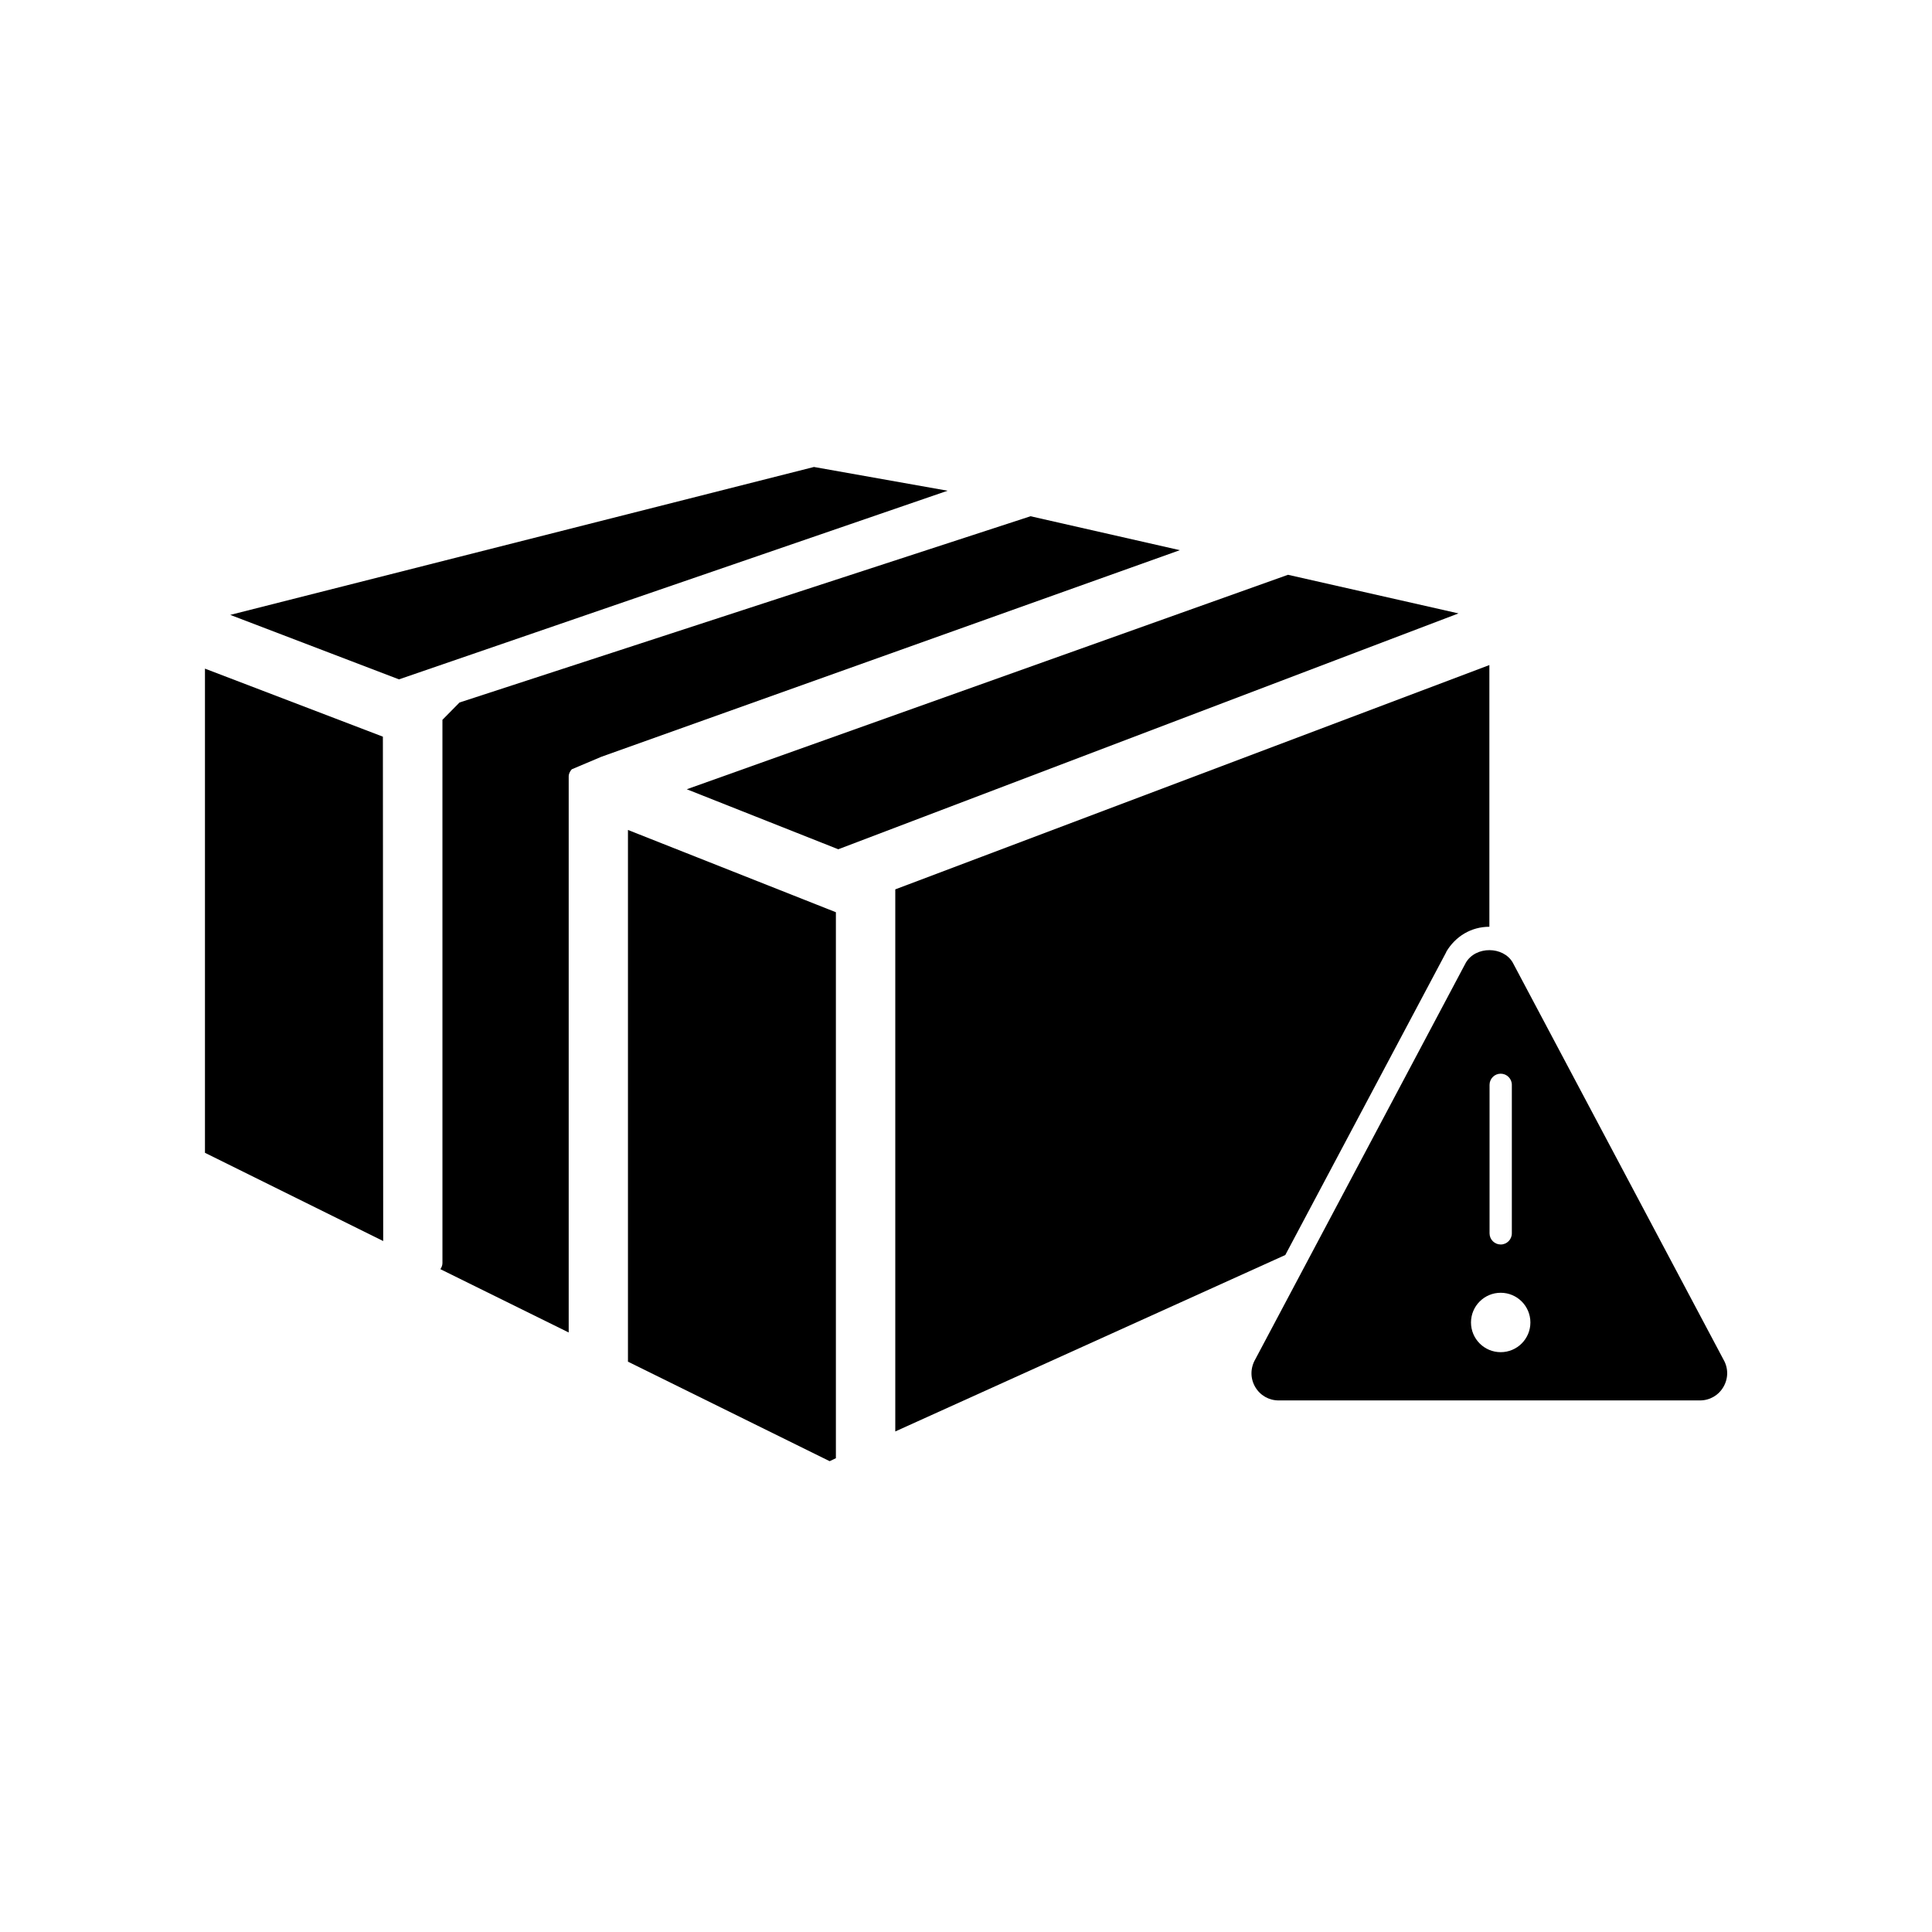
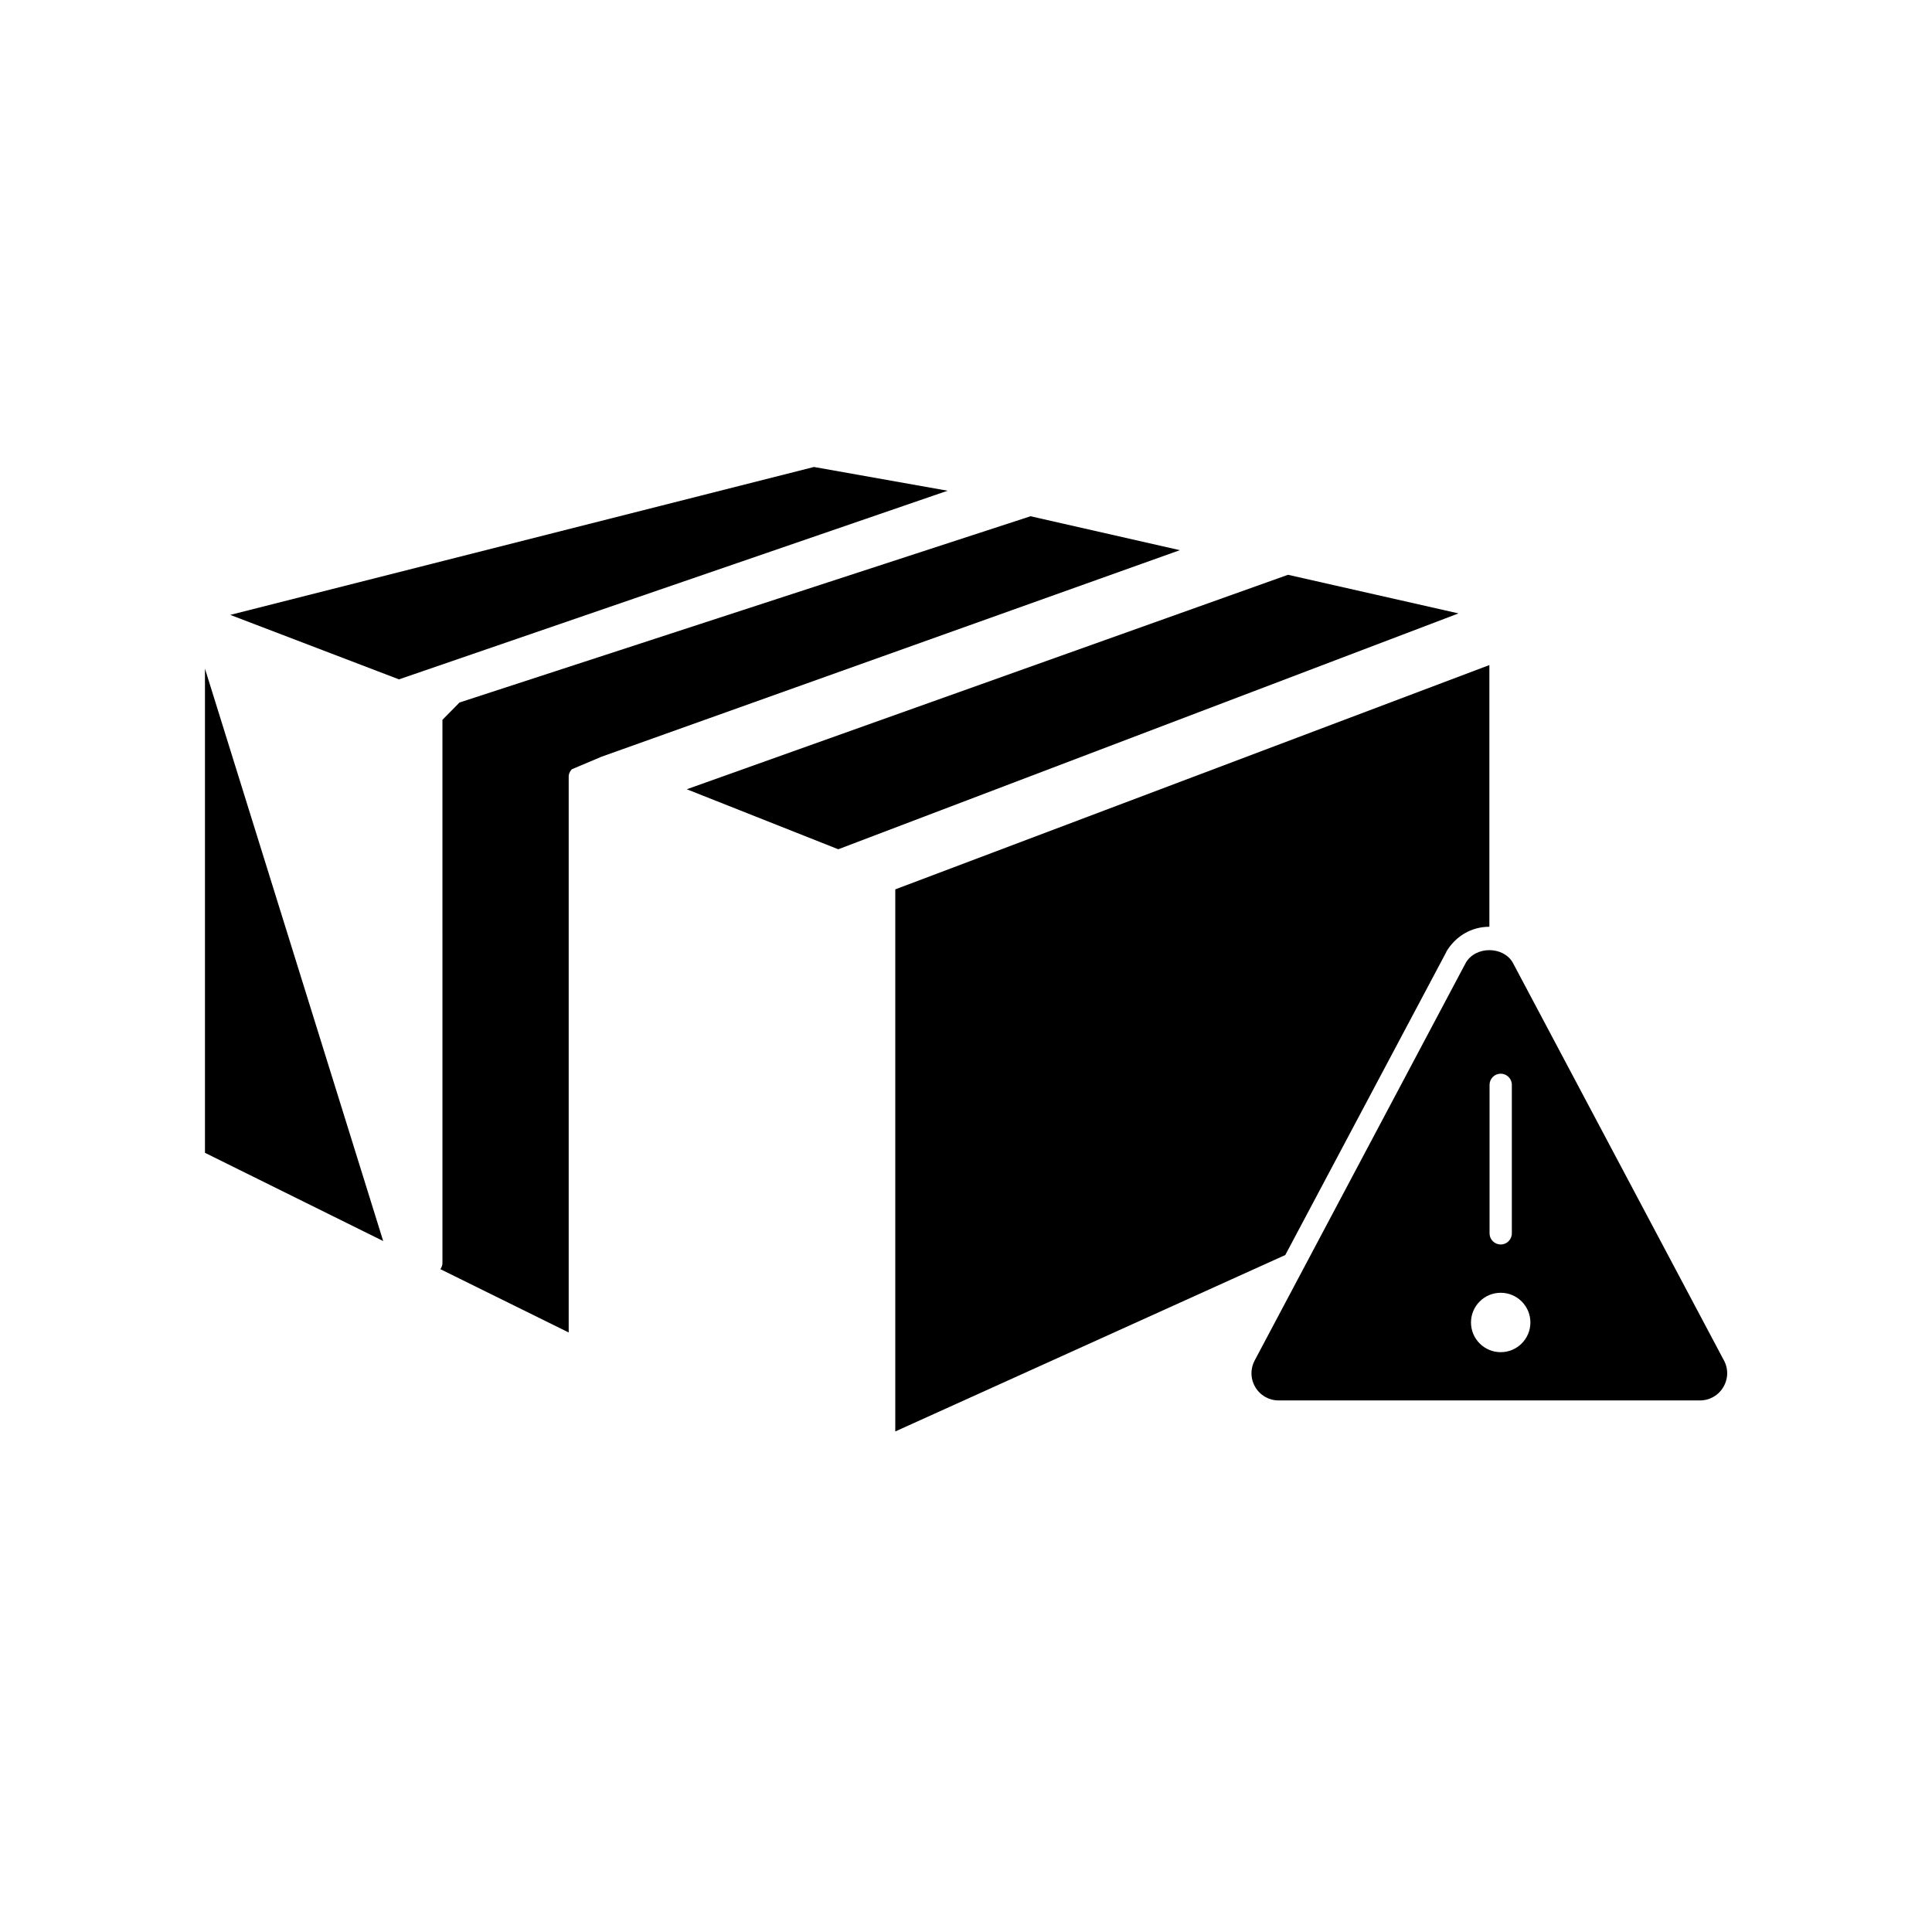
<svg xmlns="http://www.w3.org/2000/svg" fill="#000000" width="800px" height="800px" version="1.1" viewBox="144 144 512 512">
  <g>
    <path d="m544.88 399.07c-2.496-4.312-9.785-4.43-12.418 0.055l-55.789 105.09c-1.352 2.352-1.352 5.051-0.051 7.312 1.305 2.258 3.641 3.602 6.25 3.602h111.62c2.609 0 4.941-1.344 6.25-3.606 1.305-2.262 1.305-4.957 0-7.219zm-6.133 32.422c0-1.629 1.32-2.953 2.953-2.953 1.629 0 2.953 1.32 2.953 2.953v39.359c0 1.629-1.32 2.953-2.953 2.953-1.629-0.004-2.953-1.324-2.953-2.953zm2.953 70.848c-4.348 0-7.871-3.523-7.871-7.871s3.523-7.871 7.871-7.871c4.348 0 7.871 3.523 7.871 7.871 0 4.344-3.523 7.871-7.871 7.871z" />
    <path d="m538.7 320.25v69.352c-4.801 0-8.973 2.519-11.414 6.613v0.078l-42.668 80.297-103.36 46.762v-143.66z" />
-     <path d="m365.52 385.75v144.69l-1.652 0.789-53.453-26.371v-140.91z" />
    <path d="m261.25 334.76 0.004 143.96c0 0.613-0.23 1.148-0.551 1.621l34.008 16.781v-147.34c0-0.75 0.344-1.383 0.82-1.914l7.852-3.32 153.29-54.746-39.566-8.992-151.33 49.359z" />
-     <path d="m245.55 472.89-47.234-23.383v-128.31l47.152 18.027z" />
+     <path d="m245.55 472.89-47.234-23.383v-128.31z" />
    <path d="m395.12 274.05-145.39 49.988-44.715-17.086 154.69-39.199z" />
    <path d="m530.52 306.56-164.37 62.504-40.148-15.902 159.33-56.836z" />
  </g>
</svg>